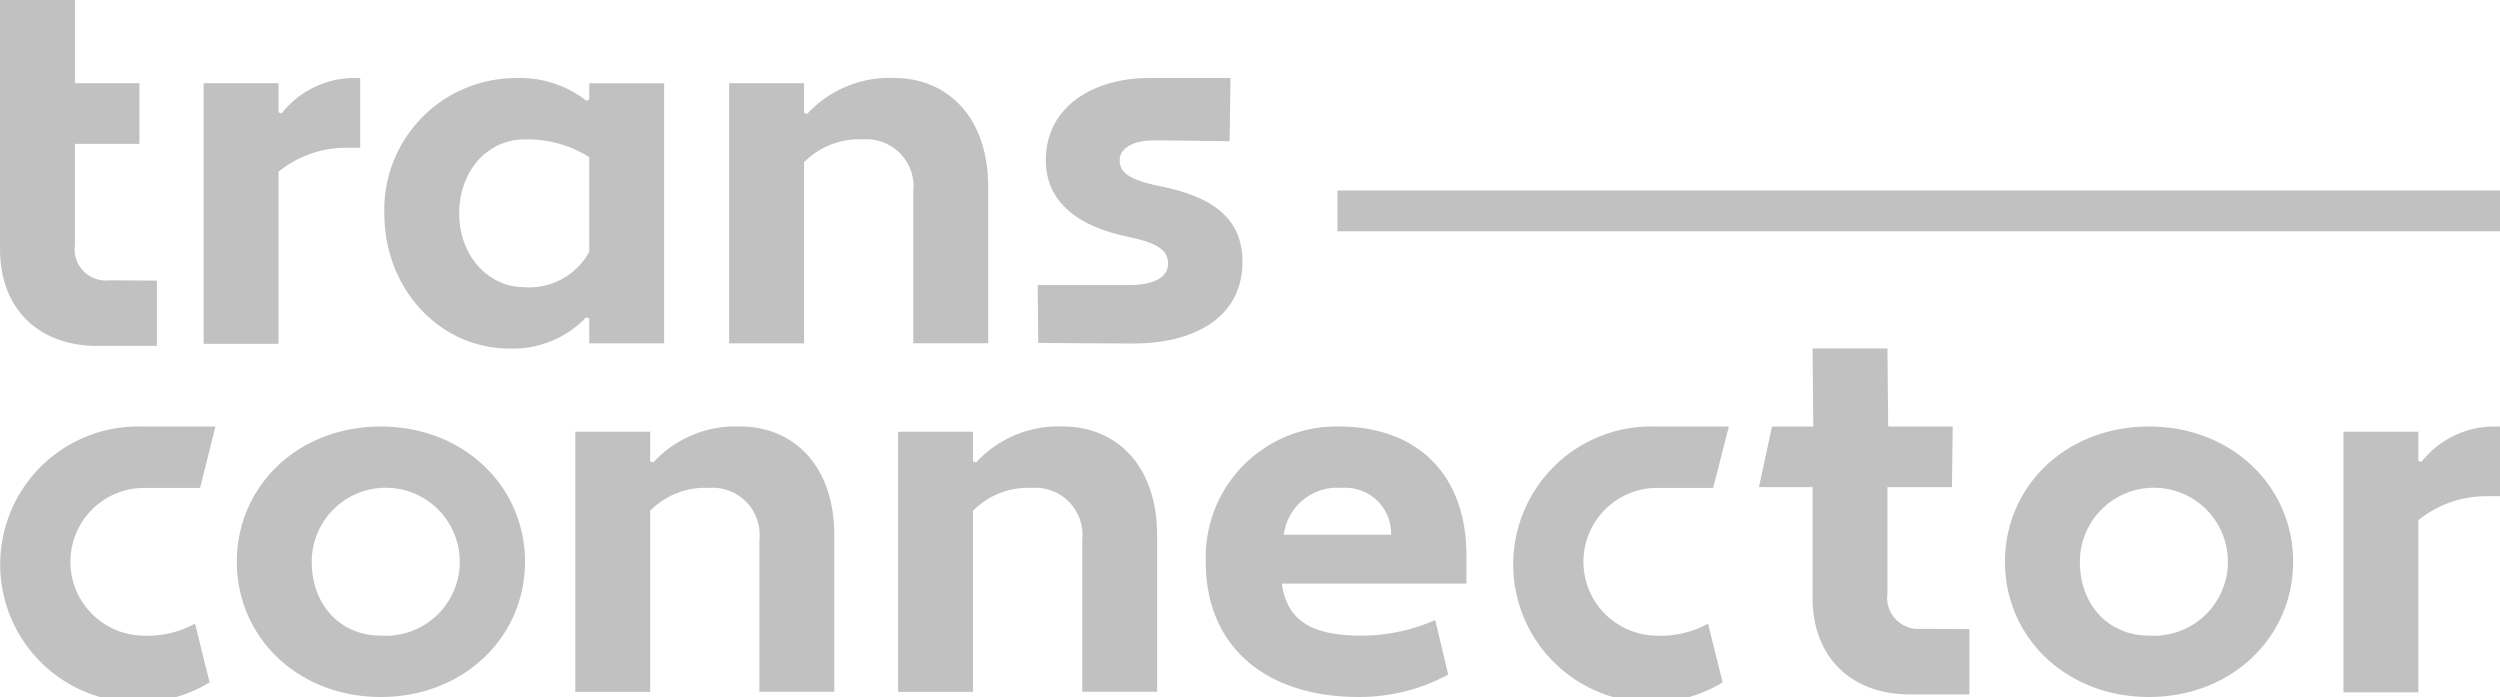
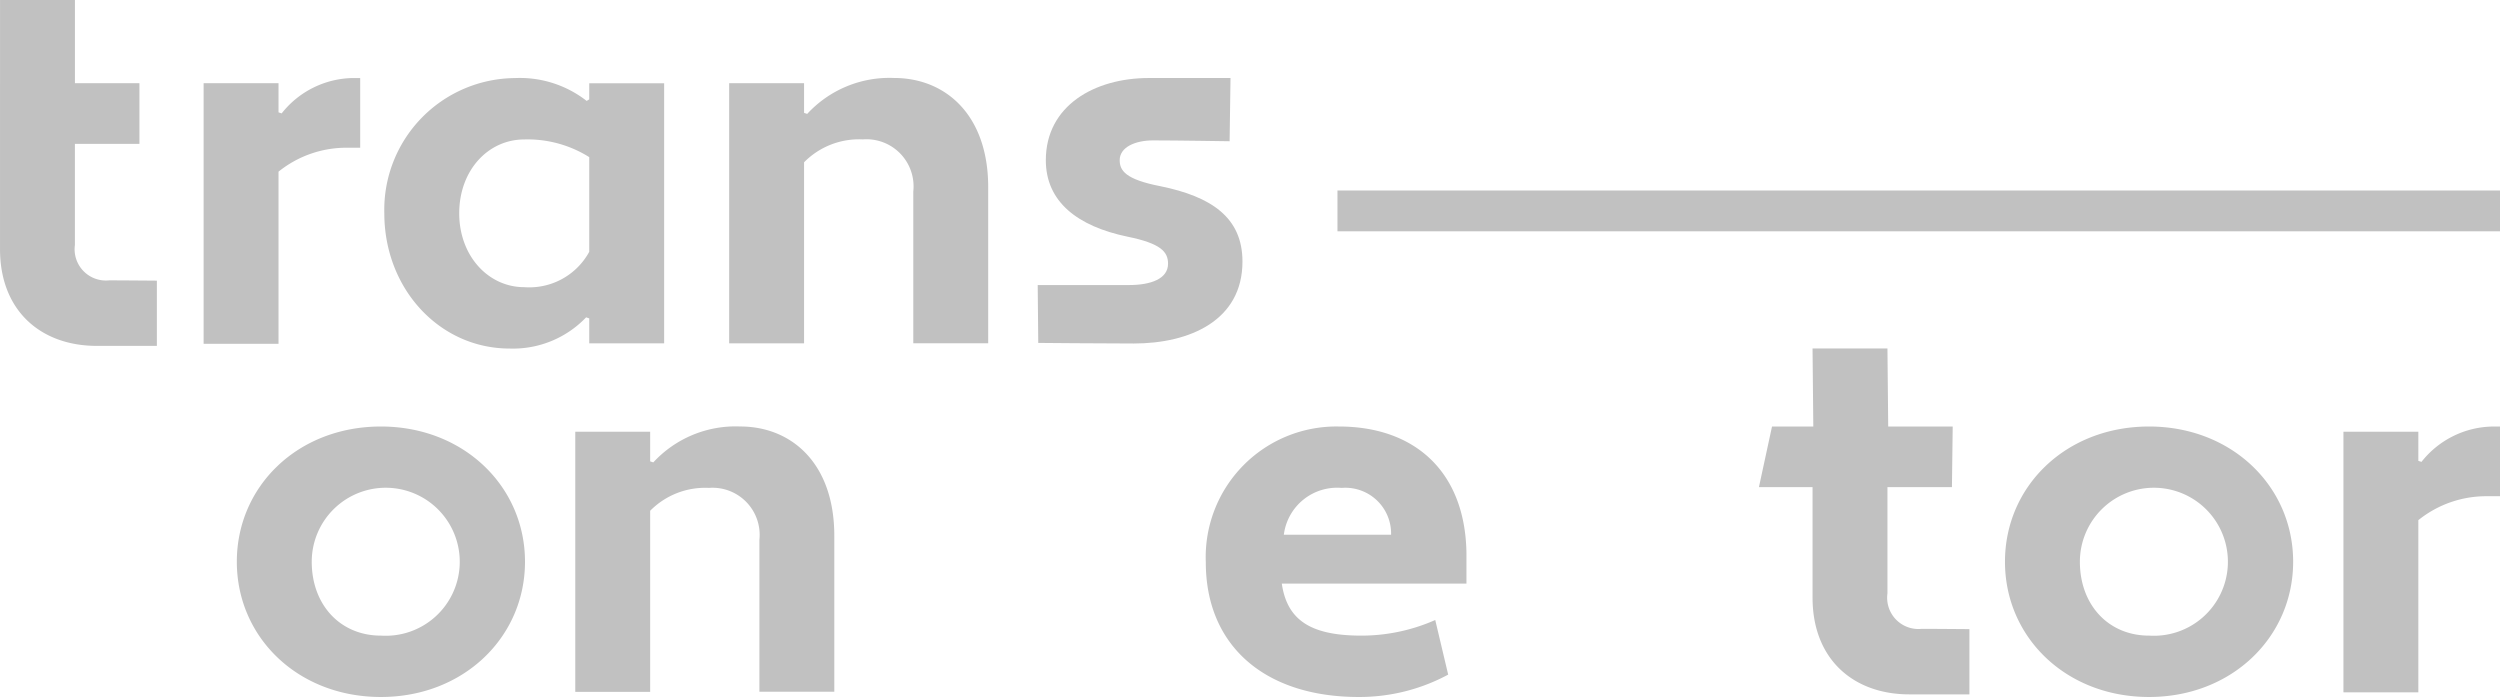
<svg xmlns="http://www.w3.org/2000/svg" width="173.963" height="48.5" viewBox="0 0 173.963 48.5">
  <g id="Group_215" data-name="Group 215" transform="translate(-131.498 -225.159)">
    <path id="Path_168" data-name="Path 168" d="M131.5,230.95h0v-5.791h5.212v5.791H141.2v4.222H136.71v7.034a2.177,2.177,0,0,0,2.389,2.461c.833,0,3.315.021,3.315.021v4.539H138.23c-3.872,0-6.731-2.425-6.731-6.732v-7.565h0Z" fill="#c1c1c1" />
    <path id="Path_169" data-name="Path 169" d="M299.388,263.671h2.873l-.053-5.429h5.212l.053,5.429h4.488l-.053,4.218h-4.488v7.4a2.177,2.177,0,0,0,2.389,2.461c.833,0,3.315.021,3.315.021v4.539h-4.183c-3.872,0-6.732-2.426-6.732-6.733V267.89h-3.732Z" transform="translate(-44.584 -8.833)" fill="#c1c1c1" />
    <path id="Path_170" data-name="Path 170" d="M150.828,232.927h5.212v2.027l.218.073a6.436,6.436,0,0,1,4.959-2.461h.506v4.85h-.869a7.524,7.524,0,0,0-4.814,1.665v11.98h-5.212Z" transform="translate(-5.161 -1.977)" fill="#c1c1c1" />
    <path id="Path_171" data-name="Path 171" d="M182.063,234.158l.18-.108v-1.122h5.212v18.1h-5.212v-1.737l-.217-.073a7.04,7.04,0,0,1-5.321,2.172c-4.885,0-8.722-4.162-8.722-9.41a9.165,9.165,0,0,1,9.084-9.411A7.55,7.55,0,0,1,182.063,234.158Zm.18,10.5v-6.587a8.057,8.057,0,0,0-4.523-1.231c-2.5,0-4.525,2.135-4.525,5.14,0,2.968,2.027,5.139,4.525,5.139A4.751,4.751,0,0,0,182.244,244.654Z" transform="translate(-9.742 -1.977)" fill="#c1c1c1" />
    <path id="Path_172" data-name="Path 172" d="M200.719,232.927h5.212v2.063l.218.072a7.782,7.782,0,0,1,6.044-2.5c3.584,0,6.551,2.57,6.551,7.6v10.858h-5.212V240.455a3.278,3.278,0,0,0-3.511-3.619,5.372,5.372,0,0,0-4.09,1.593v12.6h-5.212Z" transform="translate(-18.482 -1.977)" fill="#c1c1c1" />
    <path id="Path_173" data-name="Path 173" d="M230.011,246.971h6.355c1.521,0,2.715-.435,2.715-1.484,0-.833-.507-1.411-2.823-1.882-3.474-.724-5.682-2.425-5.682-5.321,0-3.8,3.4-5.719,7.166-5.719h5.685l-.062,4.4s-3.74-.059-5.333-.059c-1.231,0-2.316.47-2.316,1.375,0,.723.4,1.339,2.823,1.81,3.548.723,5.72,2.171,5.72,5.248,0,4.089-3.656,5.7-7.565,5.7-2.135,0-6.645-.041-6.645-.041Z" transform="translate(-26.304 -1.977)" fill="#c1c1c1" />
    <path id="Path_174" data-name="Path 174" d="M164.007,265.649c5.755,0,10.026,4.162,10.026,9.41s-4.27,9.411-10.026,9.411c-5.791,0-10.026-4.163-10.026-9.411S158.216,265.649,164.007,265.649Zm0,14.55a5.15,5.15,0,1,0-4.814-5.14C159.193,278.064,161.183,280.2,164.007,280.2Z" transform="translate(-6.003 -10.811)" fill="#c1c1c1" />
    <path id="Path_175" data-name="Path 175" d="M186.11,266.011h5.212v2.063l.217.073a7.785,7.785,0,0,1,6.045-2.5c3.583,0,6.551,2.57,6.551,7.6v10.859h-5.212V273.539a3.279,3.279,0,0,0-3.511-3.619,5.374,5.374,0,0,0-4.09,1.592v12.6H186.11Z" transform="translate(-14.582 -10.811)" fill="#c1c1c1" />
-     <path id="Path_176" data-name="Path 176" d="M216.758,266.011h5.212v2.063l.218.073a7.783,7.783,0,0,1,6.044-2.5c3.584,0,6.551,2.57,6.551,7.6v10.859h-5.212V273.539a3.278,3.278,0,0,0-3.511-3.619,5.375,5.375,0,0,0-4.09,1.592v12.6h-5.212Z" transform="translate(-22.765 -10.811)" fill="#c1c1c1" />
-     <path id="Path_177" data-name="Path 177" d="M141.415,280.2a6.9,6.9,0,0,0,3.655-.833l1.013,4.09a9.6,9.6,0,1,1-4.668-17.807h5.077l-1.069,4.271h-4.008a5.141,5.141,0,0,0,0,10.279Z" transform="translate(0 -10.811)" fill="#c1c1c1" />
-     <path id="Path_178" data-name="Path 178" d="M285.051,280.2a6.9,6.9,0,0,0,3.655-.833l1.014,4.09a9.6,9.6,0,1,1-4.669-17.807h5.1l-1.091,4.271h-4.008a5.141,5.141,0,0,0,0,10.279Z" transform="translate(-38.352 -10.811)" fill="#c1c1c1" />
    <path id="Path_179" data-name="Path 179" d="M331.863,265.649c5.755,0,10.026,4.162,10.026,9.41s-4.271,9.411-10.026,9.411c-5.791,0-10.026-4.163-10.026-9.411S326.072,265.649,331.863,265.649Zm0,14.55a5.15,5.15,0,1,0-4.814-5.14C327.049,278.064,329.039,280.2,331.863,280.2Z" transform="translate(-50.822 -10.811)" fill="#c1c1c1" />
    <path id="Path_180" data-name="Path 180" d="M353.966,266.011h5.212v2.027l.218.073a6.437,6.437,0,0,1,4.959-2.461h.507V270.5h-.869a7.522,7.522,0,0,0-4.814,1.665v11.98h-5.212Z" transform="translate(-59.4 -10.811)" fill="#c1c1c1" />
    <rect id="Rectangle_293" data-name="Rectangle 293" width="80.895" height="2.84" transform="translate(224.566 238.415)" fill="#c1c1c1" />
    <path id="Path_181" data-name="Path 181" d="M264.107,274.408v2.171H251.258c.363,2.5,1.955,3.584,5.357,3.62a12.71,12.71,0,0,0,5.321-1.086l.9,3.8a13.016,13.016,0,0,1-6.225,1.557c-6.515,0-10.641-3.548-10.641-9.374a9.092,9.092,0,0,1,9.266-9.447C260.415,265.649,264,268.689,264.107,274.408Zm-12.7-1.23h7.456a3.184,3.184,0,0,0-3.439-3.257A3.738,3.738,0,0,0,251.4,273.178Z" transform="translate(-30.566 -10.811)" fill="#c1c1c1" />
  </g>
</svg>